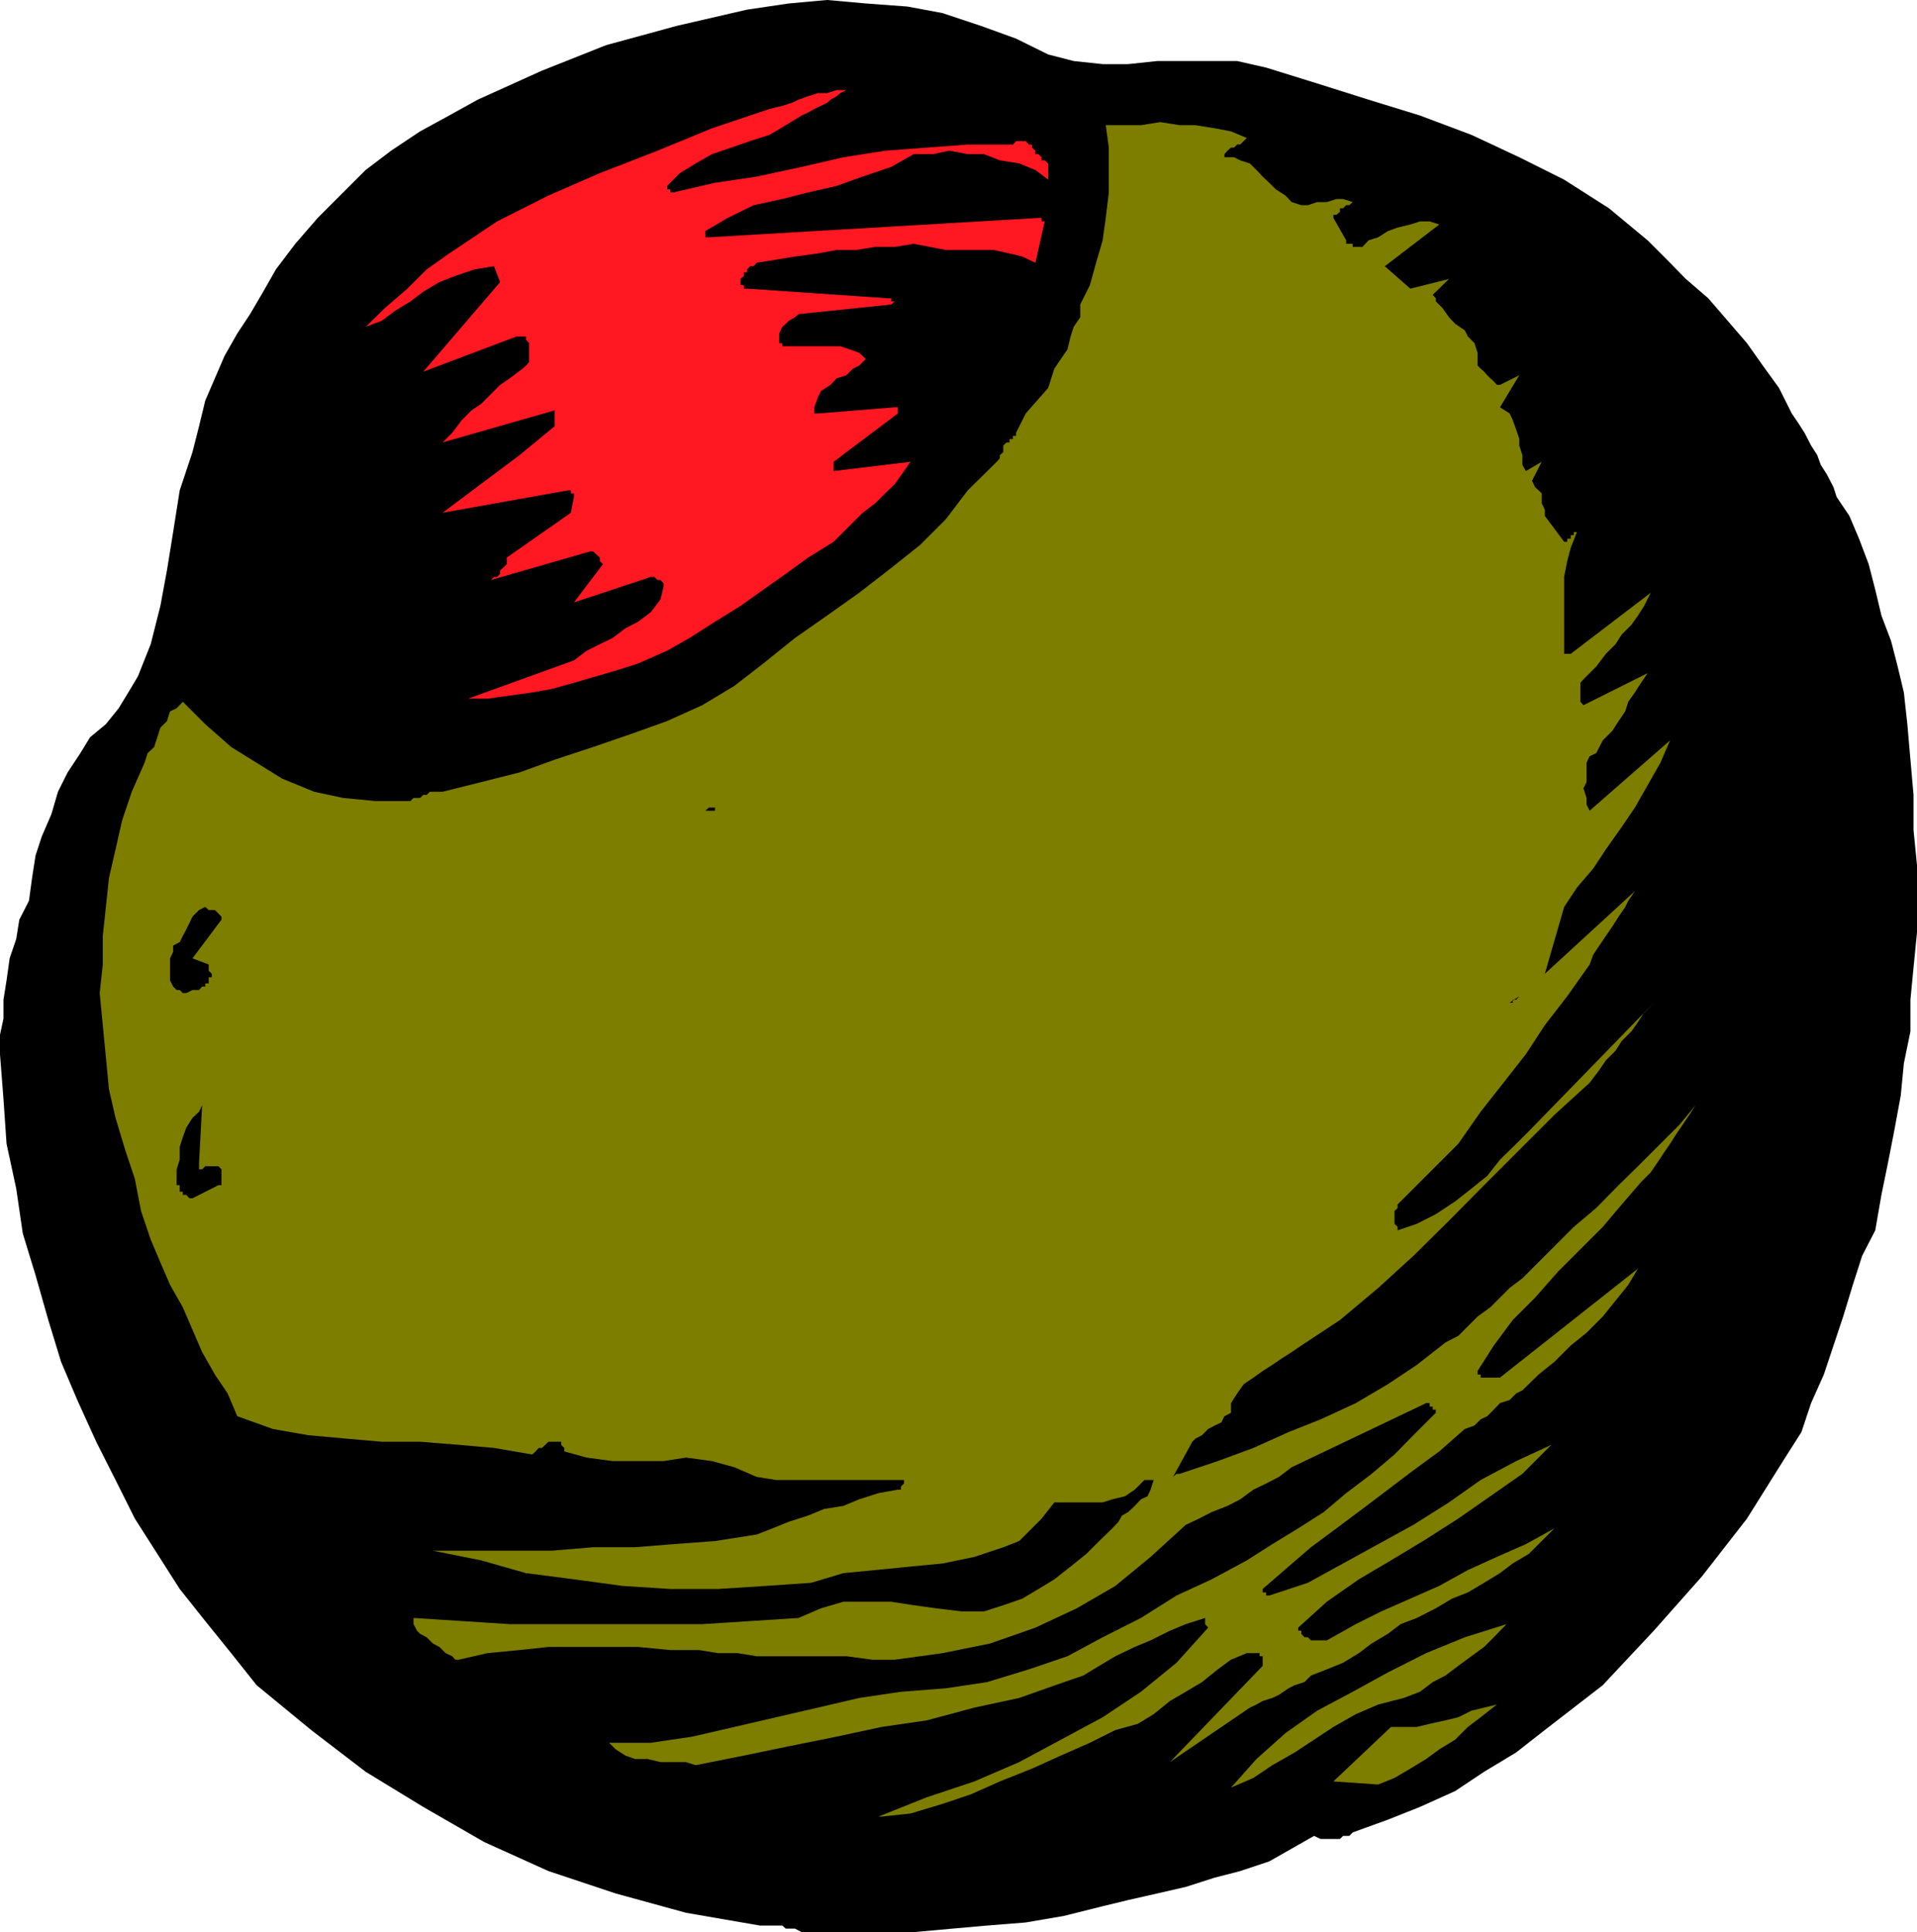
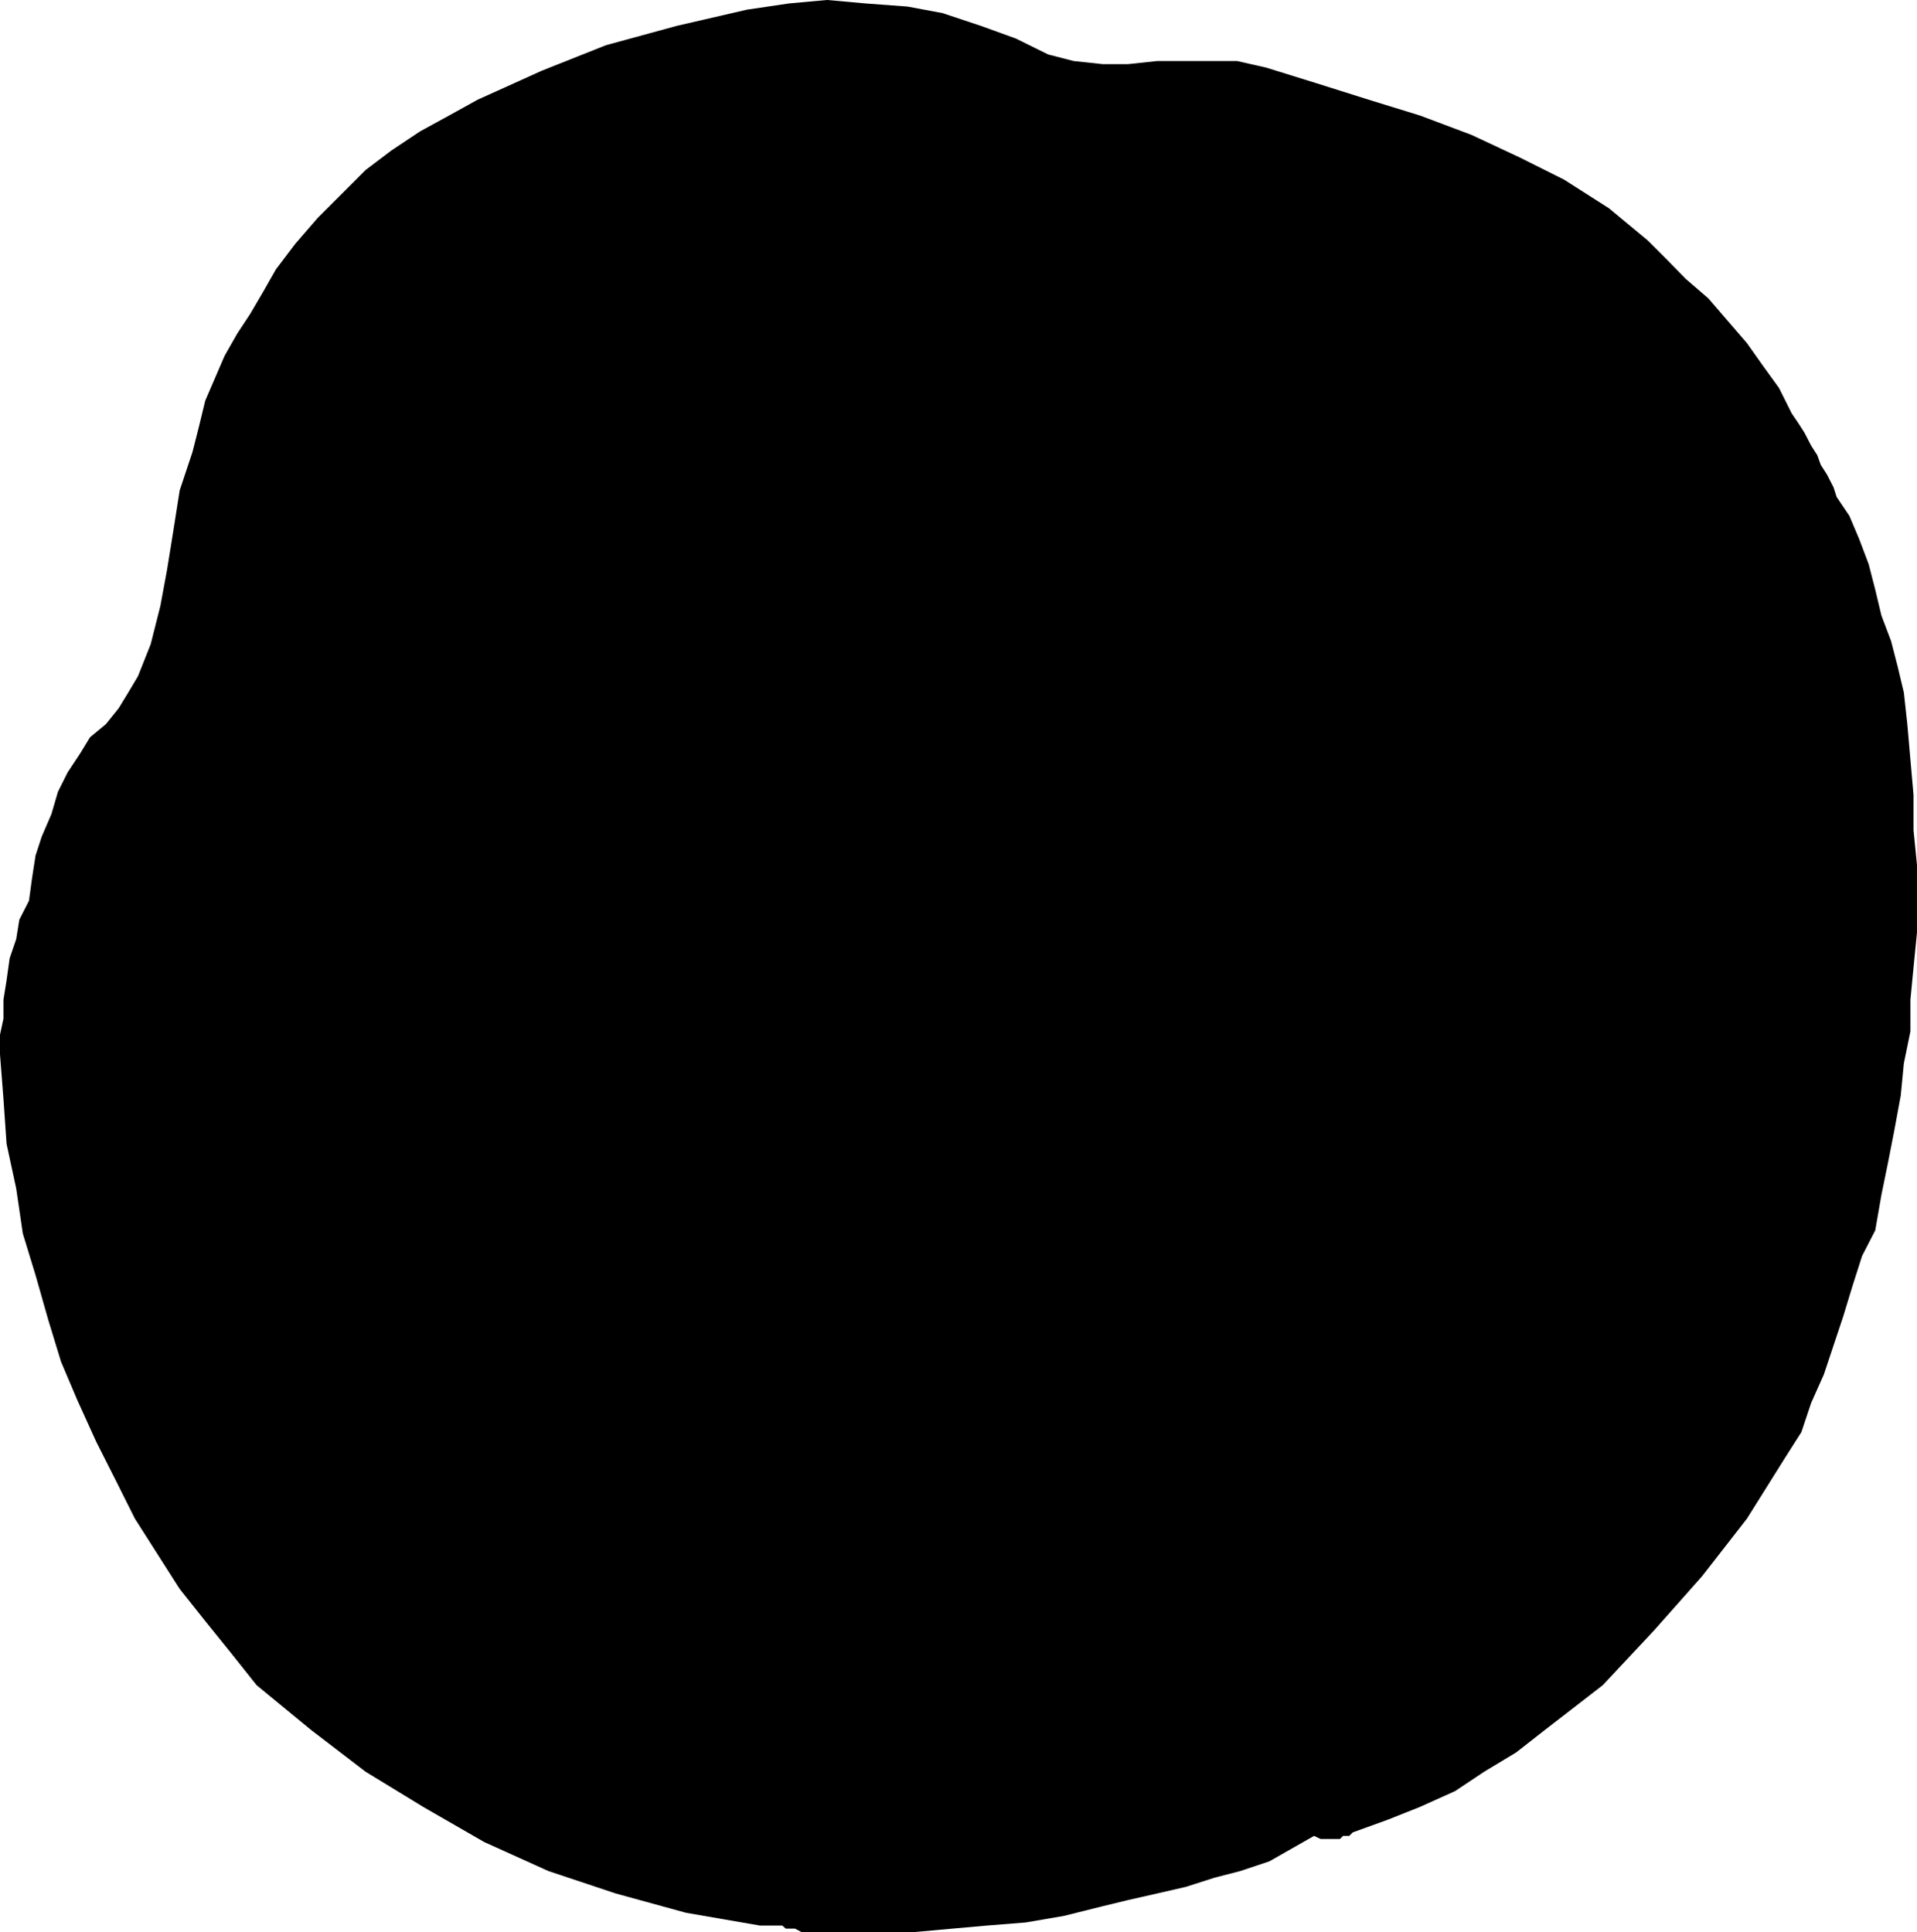
<svg xmlns="http://www.w3.org/2000/svg" height="480" viewBox="0 0 357.12 360" width="476.16">
  <path style="fill:#000" d="M268.406 600.945h20.88l7.2-.648 6.48-.576 7.2-.576 7.128-1.224 7.2-1.8 4.752-1.152 5.4-1.224 5.328-1.224 5.4-1.728 4.752-1.224 5.4-1.8 4.176-2.376 4.176-2.376 1.224.576h3.6l.576-.576h1.152l.648-.648 6.552-2.376 5.976-2.376 6.552-2.952 5.4-3.6 5.976-3.6 5.328-4.176 5.4-4.176 5.4-4.176 9.504-10.152 9-10.152 8.352-10.728 7.128-11.376 3.024-4.752 1.8-5.4 2.376-5.328 1.8-5.4 1.8-5.4 1.8-5.904 1.728-5.4 2.448-4.752 1.152-6.624 1.224-5.976 1.152-5.904 1.224-6.624.576-5.976 1.224-5.976v-5.904l.576-5.976.648-6.552v-12.528l-.648-6.552v-6.552l-.576-6.552-.576-6.624-.648-5.904-1.152-4.824-1.224-4.752-1.8-4.752-1.152-4.824-1.224-4.752-1.8-4.752-1.8-4.248-2.376-3.528-.576-1.8-1.224-2.376-1.152-1.8-.648-1.8-1.152-1.8-1.224-2.376-1.152-1.8-1.224-1.8-2.376-4.752-3.024-4.176-2.952-4.176-3.6-4.176-3.6-4.176-4.176-3.6-3.528-3.6-3.6-3.6-7.2-5.976-8.352-5.328-8.352-4.176-8.928-4.176-9.576-3.6-9.576-2.952-9.576-3.024-9.504-2.952-5.4-1.224h-14.904l-5.4.576h-4.752l-5.4-.576-4.752-1.224-5.976-2.952-6.552-2.376-7.128-2.376-6.552-1.224-7.776-.576-7.2-.648-7.128.648-7.776 1.152-13.104 3.024-13.176 3.6-11.952 4.752-11.952 5.4-5.328 2.952-5.4 2.952-5.4 3.6-4.752 3.6-4.176 4.176-4.752 4.752-4.176 4.824-3.6 4.752-2.376 4.176-2.448 4.176-2.376 3.6-2.376 4.176-1.8 4.176-1.8 4.176-1.152 4.752-1.224 4.824-2.376 7.128-1.224 7.776-1.152 7.128-1.224 6.624-1.8 7.128-2.376 5.976-1.8 3.024-1.8 2.952-2.376 2.952-2.952 2.448-1.8 2.952-2.376 3.6-1.8 3.6-1.224 4.176-1.8 4.176-1.152 3.528-.648 4.176-.576 4.248-1.8 3.528-.576 3.6-1.224 3.6-.576 4.104-.576 3.6v3.528l-.648 3.024v3.6l.648 8.352.576 8.352 1.8 8.352 1.224 8.352 2.376 7.776 2.376 8.352 2.376 7.776 3.024 7.128 3.528 7.776 3.6 7.128 3.6 7.2 4.176 6.552 4.176 6.552 4.752 5.976 4.824 5.976 4.752 5.976 10.152 8.352 10.152 7.776 10.728 6.552 11.376 6.552 11.952 5.4 12.528 4.176 13.104 3.6 13.752 2.376h4.176l.648.576h1.728z" transform="translate(-119.078 -240.945)" />
-   <path style="fill:#7d7d00" d="m283.31 579.417 5.4-.576 5.976-1.8 5.328-1.8 5.328-2.376 5.976-2.376 5.4-2.448 5.4-2.376 4.752-2.376 4.176-1.152 2.952-1.8 3.024-2.448 2.952-1.728 3.024-1.8 2.952-2.376 2.448-1.8 2.952-1.224h2.376v.576h.576v1.8l-17.28 17.928 14.904-10.152 1.224-.576 1.152-.648 1.8-.576 1.224-.576 1.8-1.224 1.152-.576 1.8-.576 1.224-1.224 2.952-1.152 3.024-1.224 2.952-1.8 2.376-1.8 3.024-1.8 2.376-1.8 3.024-1.152 3.528-1.8 3.024-1.8 2.952-1.152 3.024-1.8 2.952-1.8 2.376-1.8 3.024-1.8 2.376-2.376 2.376-2.376-5.328 2.952-5.4 2.376-5.4 2.448-5.328 2.952-5.4 2.376-5.4 2.376-4.752 2.376-5.4 3.024h-2.952l-.576-.576h-.648l-.576-.648v-.576h-.576v-.576l5.328-4.824 5.976-4.176 5.976-3.528 5.976-3.6 6.552-4.176 5.976-4.176 5.976-4.176 5.4-5.4-6.552 3.024-6.624 3.528-5.904 4.176-6.624 4.176-6.552 3.6-6.552 3.6-6.552 3.6-7.2 2.376h-.576v-.576h-.648v-.648l4.824-4.176 4.176-3.6 4.752-3.528 4.824-3.6 4.752-3.6 4.752-3.6 4.824-3.528 4.752-4.176 1.8-.648 1.152-1.152 1.224-.576 1.224-1.224 1.152-1.224 1.8-.576 1.224-1.224 1.152-.576 3.024-2.952 2.952-2.376 3.024-3.024 2.952-2.376 3.024-3.024 2.376-2.952 2.376-2.952 1.8-3.024-25.704 20.304h-3.6v-.576h-.576v-.648l3.024-4.752 3.528-4.752 4.176-4.176 4.248-4.824 4.176-4.176 4.176-4.176 3.528-4.176 3.6-4.176 1.8-1.8 1.224-1.8 1.152-1.728 1.224-1.8 1.152-1.8 1.224-1.8 1.224-1.8 1.152-1.8-2.952 3.6-3.6 3.6-4.176 4.176-3.6 3.528-4.176 4.248-4.176 3.528-4.176 4.176-3.6 3.6-1.8 1.8-2.376 1.8-1.8 1.8-1.8 1.8-2.376 1.728-1.8 1.8-1.8 1.8-2.376 1.224-5.328 4.176-5.4 3.6-5.976 3.528-6.552 3.024-5.976 2.376-6.552 2.952-6.624 2.448-7.128 2.376h-.576l-.648.576 3.6-6.552.576-.576 1.224-.648 1.152-1.152 1.224-.648 1.224-.576.576-1.152 1.224-.648v-1.8l1.152-1.8 1.224-1.728 1.8-1.224 1.728-1.224 1.8-1.152 1.8-1.224 1.8-1.152 1.8-1.224 7.2-4.752 7.128-5.976 6.552-5.976 6.624-6.552 6.552-6.624 6.552-6.552 6.552-6.552 6.552-5.976 1.8-2.376 1.224-1.8 1.8-1.8 1.152-1.8 1.8-1.8 1.224-1.728 1.152-1.8 1.8-1.8-23.256 23.904-2.376 2.376-3.024 2.952-2.376 3.024-2.952 2.376-3.024 2.376-3.6 2.376-3.528 1.8-3.6 1.224v-.648l-.576-.576v-2.376l.576-.576v-.648l.576-.576 5.4-5.4 5.328-5.328 4.176-5.976 4.248-5.4 4.176-5.328 3.528-5.4 4.176-5.4 4.176-5.904.648-1.8 1.152-1.728 1.224-1.8 1.224-1.8 1.152-1.8 1.224-1.8.576-1.152 1.224-1.8-16.776 15.408 3.6-12.456 2.376-3.6 3.024-3.528 2.376-3.6 2.952-4.176 2.448-3.6 2.376-4.176 2.376-4.176 1.8-4.176L415.214 392l-.576-1.152v-1.224l-.576-1.8.576-1.152v-3.6l.576-1.224 1.224-.576 1.224-2.376 1.8-1.8 1.152-1.8 1.224-1.8.576-1.8 1.224-1.728 1.152-1.8 1.224-1.8-11.952 5.976-.576-.648v-3.528l.576-.648.576-.576 1.8-1.8 1.8-2.376 1.8-1.8 1.152-1.8 1.8-1.8 1.224-1.728 1.152-1.8 1.224-2.448-14.904 11.376h-1.224V348.44l.576-2.952.648-2.448 1.152-2.952h-.576v.576h-.576v.648h-.648v.576h-.576l-3.6-4.824v-1.152l-.576-1.224v-1.799l-.576-.576-.648-.576-.576-1.224 1.8-3.528-2.952 1.728-.648-1.152v-1.8l-.576-1.8v-1.224l-.576-1.728-.648-1.8-.576-1.224-1.8-1.152 3.6-5.976-3.6 1.8h-.576l-.576-.648-.648-.576-.576-.576-.576-.648-.648-.576-.576-.576v-2.376l-.576-1.8-1.224-1.224-.576-1.152-1.8-1.224-1.152-1.224-1.224-1.728-1.224-1.224v-.576l-.576-.648 3.024-2.952-7.2 1.8-4.752-4.176 10.152-7.776-1.8-.576h-1.8l-1.8.576-2.376.576-1.8.648-1.8 1.152-1.8.576-1.152 1.224h-1.8v-.576h-1.224v-.648l-2.376-4.176v-.576h.576l.648-.576v-.648h.576l.576-.576h.576l.648-.576-1.8-.576h-1.224l-1.8.576h-1.8l-1.728.576h-1.224l-1.8-.576-1.152-1.224-1.8-1.152-1.224-1.224-1.224-1.152-1.152-1.224-1.224-1.224-1.8-.576-1.152-.576h-1.8v-.576l.576-.648.648-.576h.576l.576-.576h.576l.648-.648.576-.576-2.952-1.224-3.024-.576-3.6-.576h-2.952l-3.6-.576-3.6.576h-6.552l.576 4.176v8.352l-.576 4.752-.576 4.176-1.224 4.176-1.152 4.176-1.8 3.6v2.376l-1.224 1.8-.576 1.8-.576 2.376-1.224 1.8-1.224 1.8-.576 1.8-.576 1.8-4.176 4.752-1.8 3.6v.576h-.576v.576h-.648v.648h-.576l-.576.576v1.224l-.648.576v.576l-.576.648-5.4 5.328-4.104 5.4-4.752 4.752-5.976 4.752-5.4 4.176-5.976 4.248-5.976 4.176-5.904 4.752-5.4 4.176-5.976 3.6-6.552 2.952-6.624 2.376-7.128 2.448-7.2 2.376-6.552 2.376-7.128 1.8-7.2 1.8h-2.376l-.576.576h-.648l-.576.576h-1.224l-.576.576h-6.552l-5.976-.576-5.4-1.152-5.976-2.448-4.752-2.952-4.752-2.952-4.824-4.248-4.176-4.176-1.152 1.224-1.224.576-.576 1.8-1.224 1.224-.576 1.8-.576 1.8-1.224 1.152-.576 1.8-2.376 5.4-1.8 5.328-1.224 5.4-1.224 5.328-.576 5.4-.576 5.4v5.328l-.576 5.328.576 5.976.576 5.976.576 5.976 1.224 5.328 1.8 5.976 1.8 5.4 1.152 5.976 1.8 5.328 1.8 4.248 1.8 4.176 2.376 4.176 1.8 4.176 1.8 4.176 2.376 4.176 2.376 3.528 1.8 4.248 6.624 2.376 6.552 1.152 7.128.648 6.624.576h7.128l7.2.576 6.552.576 7.128 1.224.648-.576.576-.648h.576l.648-.576.576-.576h2.376v.576l.576.576v.648l4.176 1.152 4.824.648h9.504l4.176-.648 4.824.648 4.176 1.152 4.176 1.8 3.6.576h23.832v.648l-.576.576v.576h-.576l-3.6.648-3.6 1.152-2.952 1.224-3.6.576-2.952 1.224-3.6 1.152-3.024 1.224-2.952 1.152-7.776 1.224-7.776.576-7.128.576h-7.776l-7.776.648h-22.104l9 1.8 8.352 2.376 8.928 1.152 9 1.224 8.928.576h8.928l9-.576 8.352-.576 5.976-1.8 5.976-.576 6.552-.648 5.976-.576 5.904-1.224 5.4-1.8 2.952-1.152 2.376-2.376 1.8-1.8 2.376-3.024h9l1.8-.576 2.376-.576 1.8-1.224 1.8-1.8h1.728l-.576 1.8-.576 1.224-1.224.576-1.152 1.224-1.224 1.152-1.152.648-.648 1.152-1.152 1.224-2.448 2.376-2.376 2.376-2.952 2.376-3.024 2.376-2.952 1.8-3.024 1.8-3.528 1.224-3.6 1.152h-4.176l-4.752-.576-4.176-.576-4.176-.648h-8.928l-4.176 1.224-4.176 1.8-9 .576-8.928.576h-35.856l-8.928-.576-9-.576v1.152l.648 1.224.576.576 1.224.648 1.152 1.152 1.224.648 1.152 1.152 1.224.576.576.648h.648l5.328-1.224 5.976-.576 5.4-.576h16.704l5.976.576h5.4l3.528.576h3.6l3.6.576h16.704l4.824.648h4.176l4.752-.648 4.176-.576 8.856-1.8 8.424-2.952 7.704-3.6 7.2-4.176 6.552-5.4 6.552-5.976 2.448-1.152 2.376-1.224 2.952-1.152 2.376-1.224 2.448-1.8 2.376-1.152 2.376-1.224 2.376-1.8 25.056-11.952h.648v.648h.576v.576h.576v.576l-4.176 4.176-3.528 3.6-4.248 3.6-4.752 3.6-4.176 3.528-4.752 3.024-4.824 2.952-4.752 3.024-6.552 3.528-6.552 3.024-6.624 4.176-7.128 3.6-6.552 3.528-7.2 2.448-7.776 2.376-7.704 1.152-8.352.648-7.776 1.152-7.704 1.8-7.776 1.8-7.776 1.8-7.776 1.8-7.776 1.152h-7.776l1.224 1.224 1.8 1.152 1.8.648h2.376l2.376.576h4.752l1.8.576 9-1.8 8.352-1.728 8.928-1.8 8.352-1.8 8.424-1.224 8.856-2.376 8.352-1.8 8.352-2.952 3.6-1.224 2.952-1.8 3.024-1.8 3.6-1.728 2.952-1.224 3.6-1.8 2.952-1.224 3.6-1.152v1.152l.576.648-5.904 6.552-6.624 5.4-7.128 4.752-7.776 4.176-7.776 4.176-8.352 3.6-8.856 2.952-9 3.6zm65.088-5.4 4.176-1.8 3.528-2.376 4.176-2.376 3.6-2.376 3.6-2.376 4.176-2.376 4.176-1.8 4.752-1.224 3.024-1.152 2.376-1.8 2.376-1.224 2.376-1.8 2.448-1.8 2.376-1.728 1.8-1.8 2.376-2.448-7.776 2.448-7.2 2.952-7.128 3.6-6.552 3.6-6.624 3.528-5.904 4.176-5.4 4.824zm19.08-1.152 8.352.576 3.024-1.224 2.952-1.728 2.952-1.8 2.448-1.8 2.952-1.8 2.376-2.376 2.376-1.8 3.024-2.376-2.376.576-2.376.576-2.448 1.224-2.376.576-2.952.648-2.376.576h-4.824z" transform="translate(-119.078 -240.945)" />
-   <path style="fill:#000" d="m154.934 464.217 4.824-2.448h.576v-2.952l-.576-.576h-2.448l-.576.576h-.576v-1.224l.576-10.728-.576 1.224-1.224 1.152-1.152 1.8-.648 1.8-.576 1.8v2.376l-.576 1.8v2.952h.576v1.224h.576v.576h.648l.576.648zm245.376-36.432h.576v-.576h.648l.576-.648zm-247.752-2.376.576.576h.648l1.152-.576h1.224l.576-.648h.576v-.576h.648v-1.152h.576v-.648l-.576-.576v-1.152l-3.024-1.152 5.4-7.2v-.576l-.576-.576-.648-.648h-1.152l-.648-.576-1.152.576-.648.648-.576.576-.576 1.224-.576 1.152-.648 1.224-.576 1.152-1.224.648v1.152l-.576 1.224v4.104l.576 1.152.648.648h.576zM251.126 392h1.152v-.575h-1.152l-.648.576z" transform="translate(-119.078 -240.945)" />
-   <path style="fill:#ff1721" d="M206.27 371.12h3.6l4.176-.575 4.176-.576 3.6-.648 4.176-1.152 4.176-1.224 4.176-1.224 3.6-1.152 5.4-2.376 4.176-2.376 4.752-3.024 4.752-2.952 4.248-3.024 4.176-2.952 4.176-3.024 4.752-2.952 1.8-1.8 1.8-1.8 1.8-1.8 2.376-1.8 1.8-1.8 1.8-1.728 1.728-2.448 1.224-1.728-14.328 1.728v-1.728l11.952-9v-1.152h-.576l-14.328 1.152h-.648v-1.152l.648-1.8.576-1.224 1.8-1.152 1.152-1.224 1.8-.576 1.224-1.224 1.152-.576 1.224-1.224-1.224-1.152-1.8-.648-1.728-.576h-10.8v-.576h-.576v-1.801l.576-1.224.648-.576.576-.576 1.152-.648.648-.576 17.28-1.8.648-.576h-.648v-.576h-.576l-26.28-1.8h-.576v-.648h-.648v-1.152l.648-.576v-.648h.576v-.576l.576-.576h.648l.576-.648 3.6-.576 3.528-.576 4.248-.576 3.528-.648h3.6l3.6-.576h3.6l3.528-.576 3.024.576 2.952.576h8.928l2.952.648 2.376.576 2.448 1.152 1.728-7.704h-.576v-.648h-.576l-61.416 3.6h-.648V284l4.176-2.448 4.824-2.376 5.328-1.152 4.824-1.224 5.328-1.224 4.824-1.728 5.328-1.8 4.176-2.376h3.6l3.024-.648 3.456.648h3.024l2.952 1.152 3.6.576 3.024 1.224 2.376 1.8V271.4l-.648-.576h-.576v-.576l-.576-.576h-.576v-.648l-.648-.576v-.576h-.576l-.576-.648h-1.8l-.576.648h-8.424l-7.632.576-7.776.576-7.776 1.224-7.776 1.8-8.352 1.8-7.776 1.152-7.776 1.8h-.576v-.576h-.576v-.648l2.376-2.376 2.952-1.8 3.024-1.728 3.6-1.224 3.528-1.224 3.6-1.152 3.024-1.8 2.952-1.8 1.224-.576 1.152-.648 1.224-.576 1.152-.576.648-.576 1.152-.648.648-.576 1.152-.576h-1.8l-1.8.576h-1.728l-1.8.576-1.8.648-1.224.576-1.8.576-2.376.576-10.728 3.6-10.152 4.176-10.728 4.176-9.576 4.176-9.576 4.824-8.928 5.976-4.176 2.952-3.6 3.6-4.176 3.6-3.6 3.528 3.024-1.152 2.376-1.8 2.952-1.8 2.376-1.8 3.024-1.8 2.952-1.152 3.6-1.224 3.6-.576 1.152 2.952-14.328 16.704 17.352-6.552h1.8v.576l.576.648v3.528l-.576.648-.648.576-2.376 1.8-1.8 1.224-1.728 1.728-1.8 1.8-1.8 1.224-1.8 1.8-1.8 2.376-1.8 1.8 20.88-5.976v2.952l-6.552 5.4-14.328 10.728 23.328-4.176h.576v.576h.576v.648l-.576 2.952-11.952 8.352v1.224l-.576.576-.648.576v.648l-.576.576h-.576l-.576.576 18.504-5.328h.576l.576.576.648.576v.648l.576.576-5.4 7.128 14.328-4.752h.648l.576.576h.576l.576.648v.576l-.576 2.376-1.8 2.376-2.376 1.8-2.376 1.224-2.376 1.8-2.376 1.152-2.448 1.224-2.376 1.8z" transform="translate(-119.078 -240.945)" />
</svg>